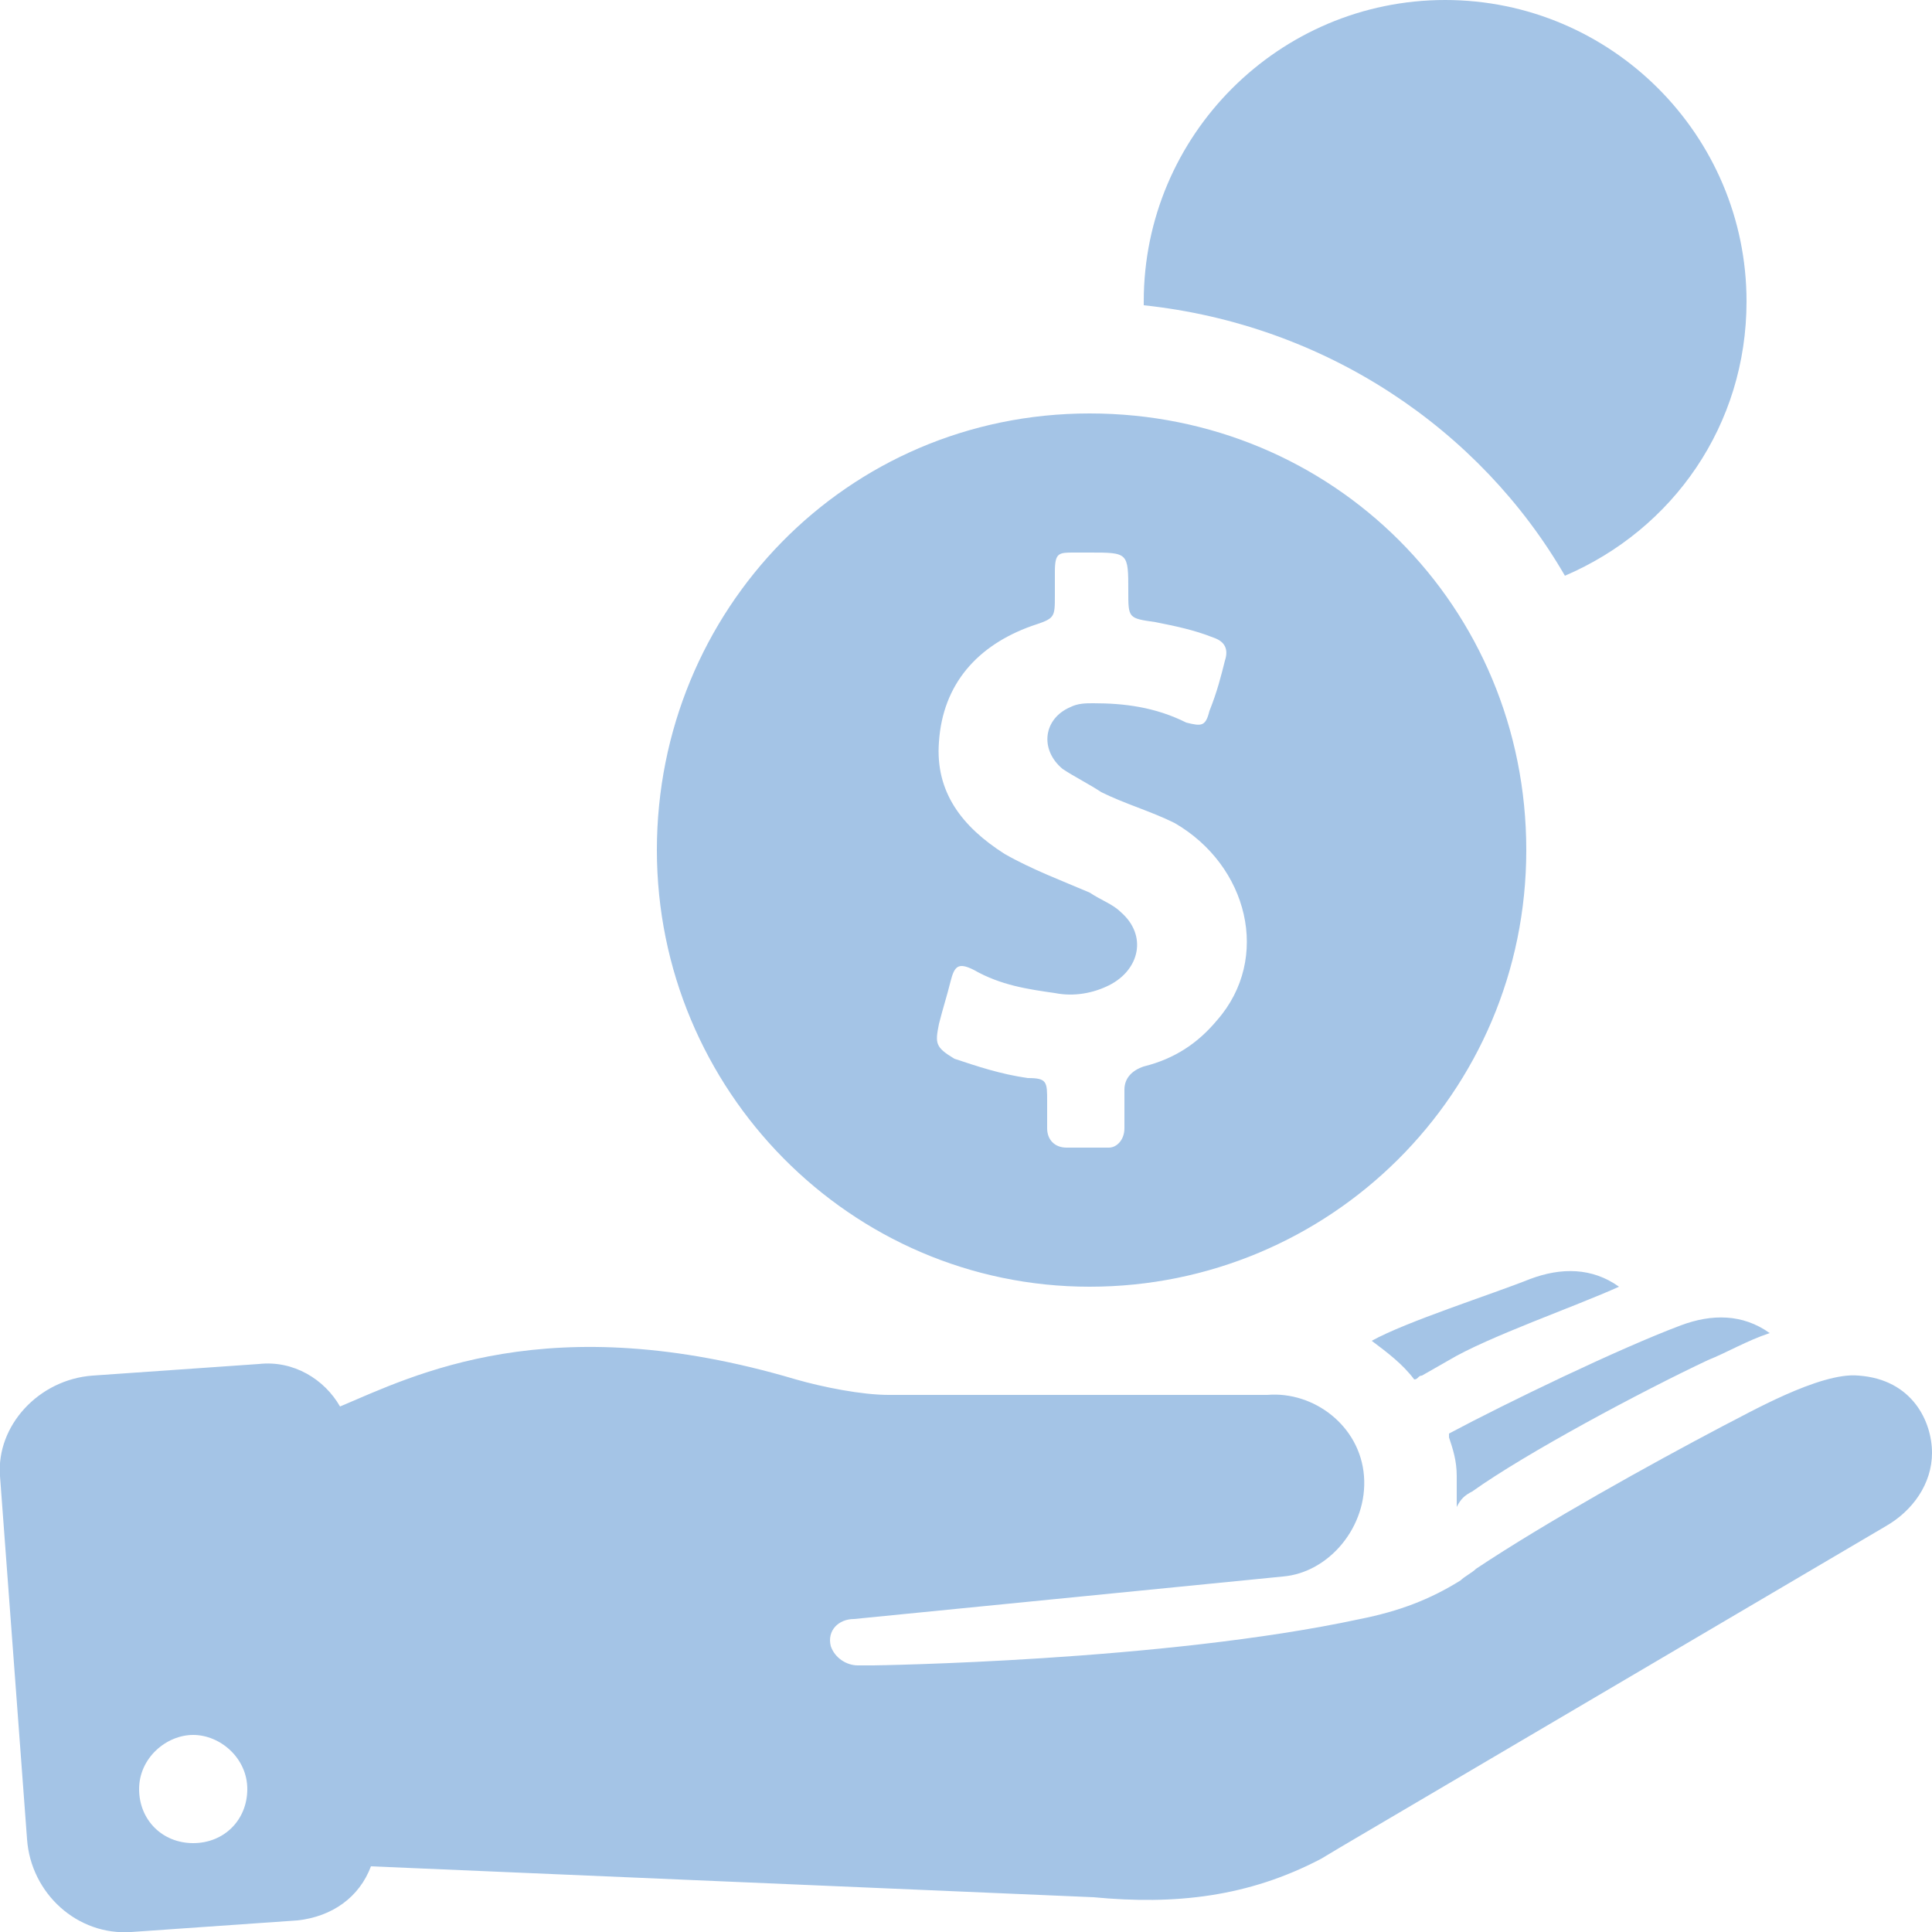
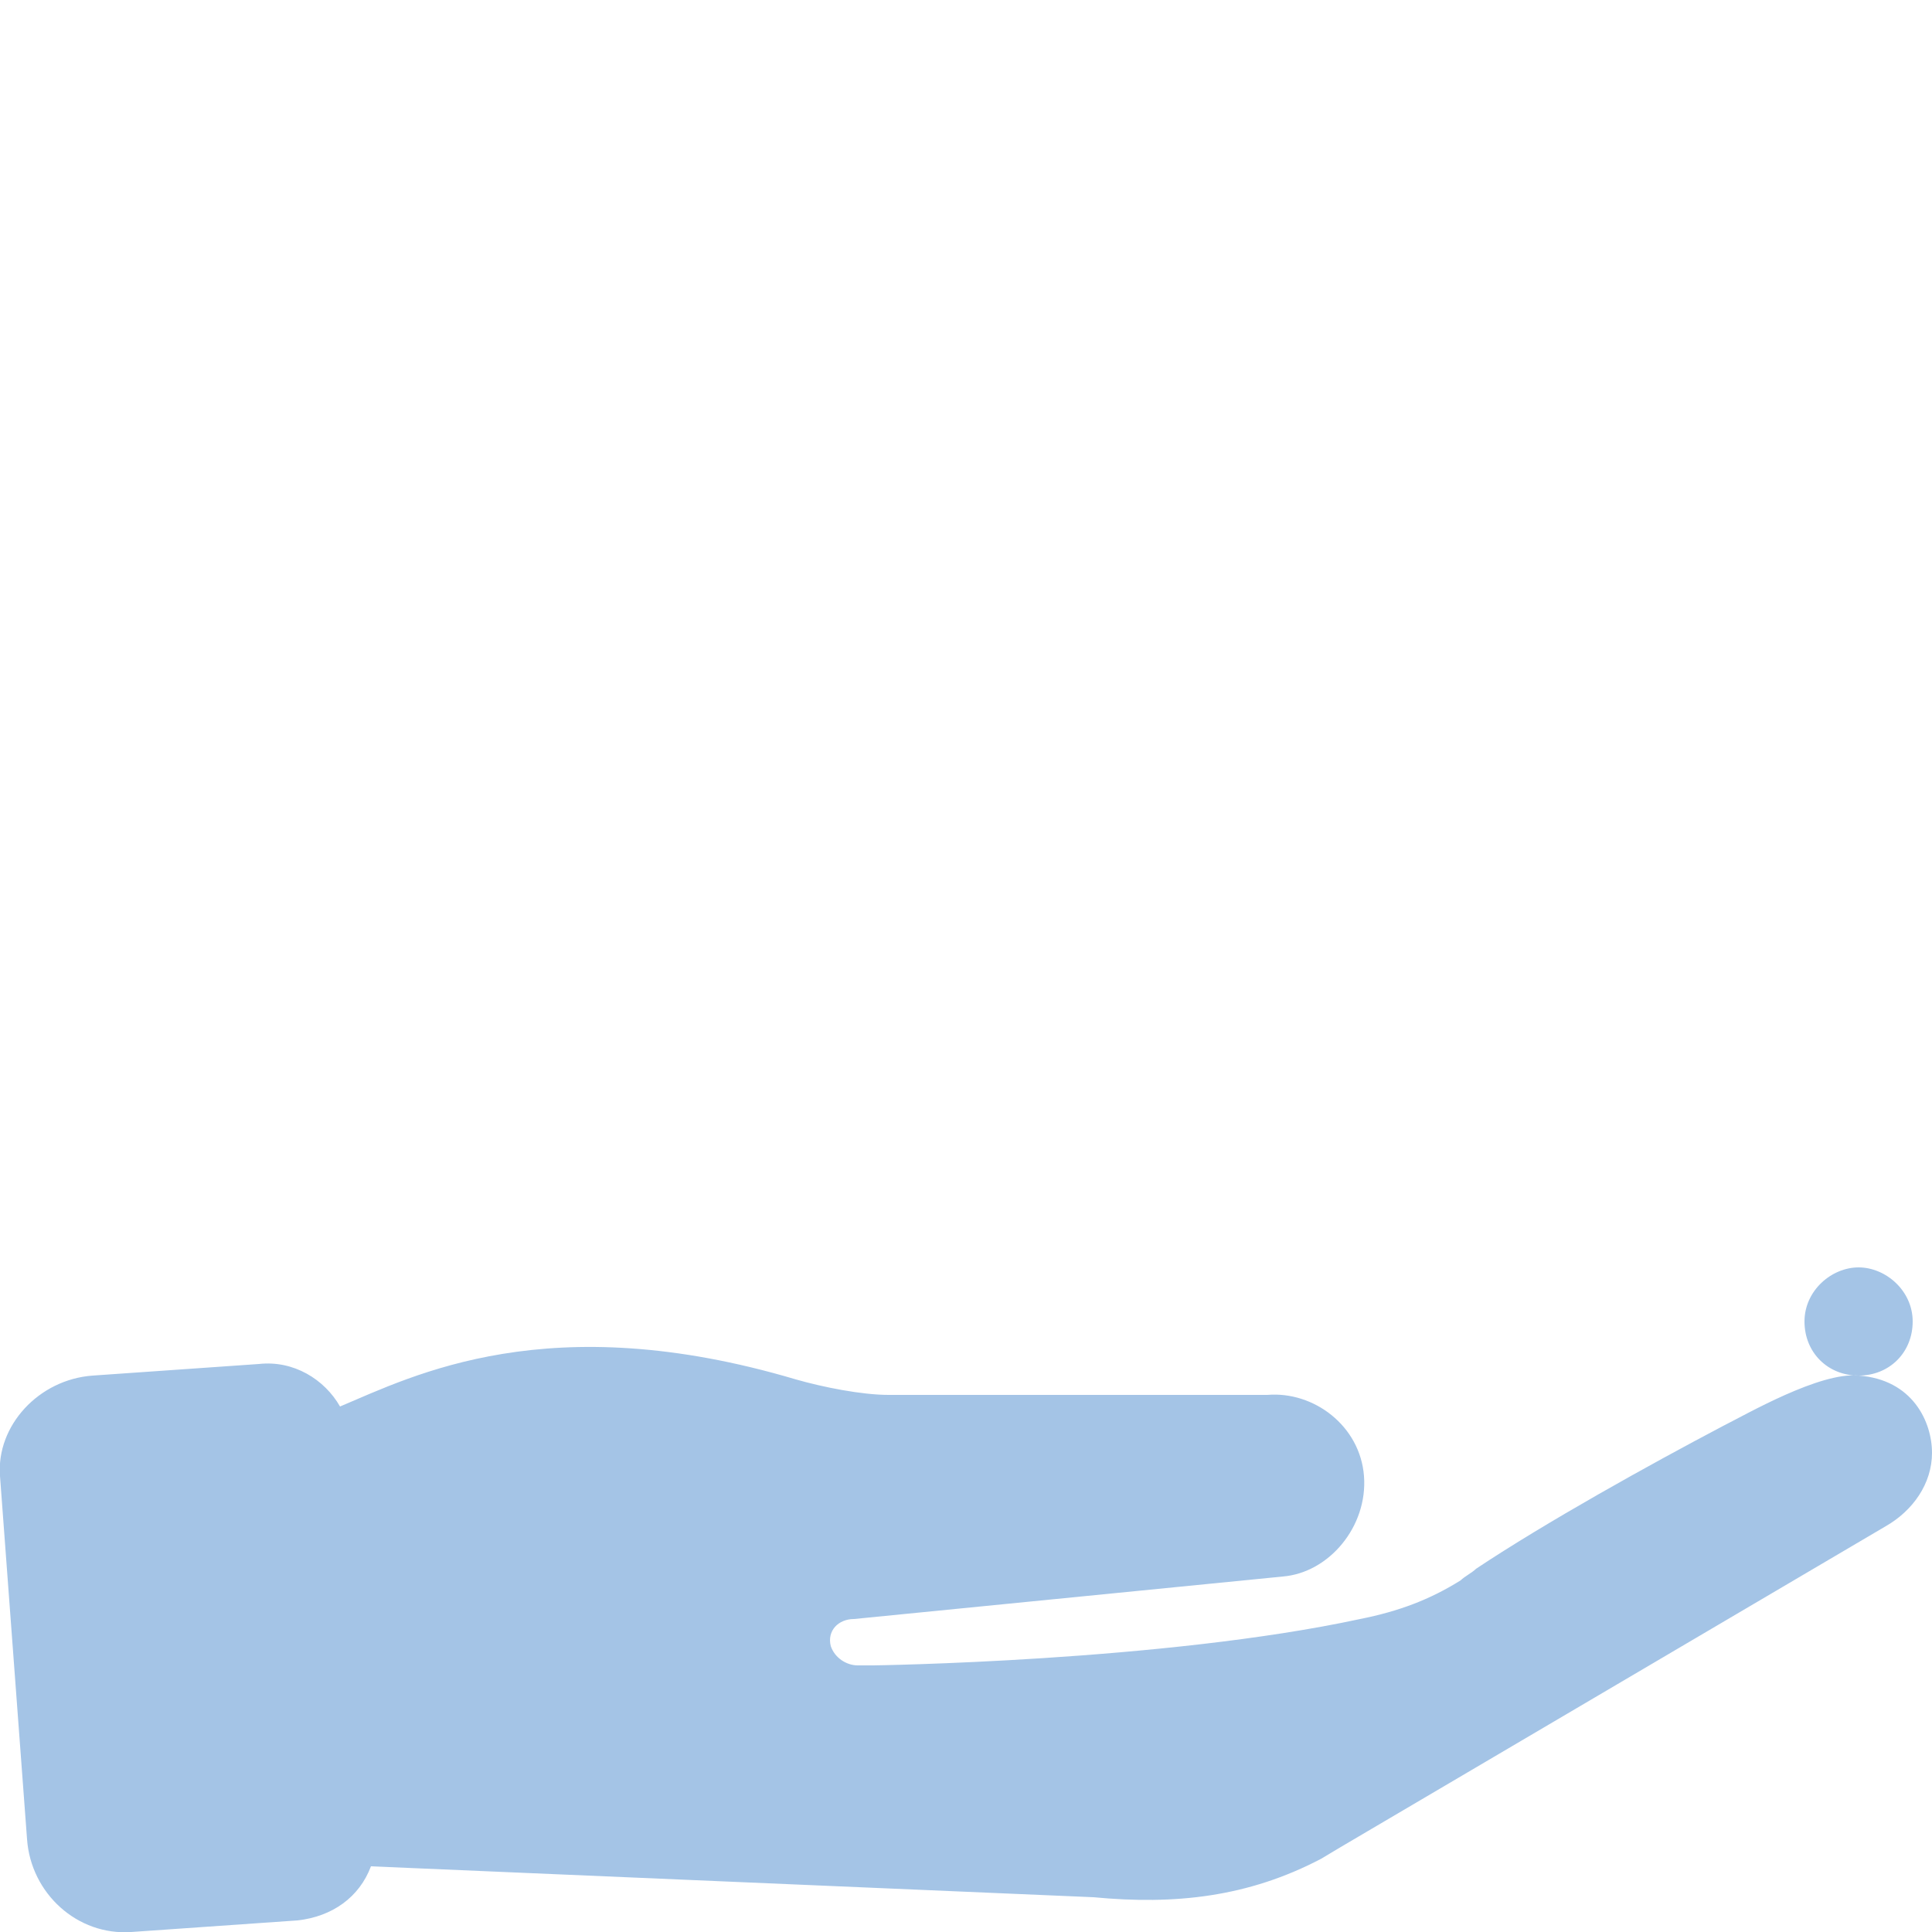
<svg xmlns="http://www.w3.org/2000/svg" id="Layer_1" viewBox="0 0 50 50">
  <style>.st0{fill:#a4c4e6}</style>
-   <path class="st0" d="M48.1 35.6c-1-.1-2.9 1-3.5 1.3-1.9 1-4.6 2.5-6.4 3.7-.1.1-.3.2-.4.3-.8.5-1.6.8-2.6 1-5.1 1.1-12.6 1.2-12.6 1.2h-.4c-.3 0-.6-.2-.7-.5-.1-.4.2-.7.6-.7l11.1-1.1c1.2-.1 2.2-1.3 2.1-2.6-.1-1.3-1.3-2.2-2.5-2.1H23c-.7 0-1.7-.2-2.4-.4-6.4-1.9-9.9-.1-11.8.7-.4-.7-1.2-1.2-2.1-1.1l-4.3.3C1 35.7-.1 36.9 0 38.2l.7 9.4C.8 49 2 50.1 3.4 50l4.3-.3c.9-.1 1.6-.6 1.9-1.4l18.7.8c2.1.2 4 0 5.9-1l.5-.3 14.1-8.3c.7-.4 1.2-1.1 1.2-1.9 0-.8-.5-1.9-1.9-2zM5 47.7c-.8 0-1.4-.6-1.4-1.4 0-.8.7-1.4 1.4-1.4s1.4.6 1.4 1.4c0 .8-.6 1.4-1.4 1.4z" />
-   <path class="st0" d="M38.1 38.6c1.4-1 4.4-2.6 6.1-3.4.5-.2 1-.5 1.6-.7-.7-.5-1.5-.5-2.3-.2-1.6.6-4.5 2-6 2.8v.1c.1.3.2.6.2 1v.8c.1-.2.2-.3.4-.4zm3.8-5.3c-.7-.5-1.5-.5-2.3-.2-1 .4-3.2 1.1-4.1 1.6.4.3.8.6 1.1 1 .1 0 .1-.1.2-.1l.7-.4c1-.6 3.3-1.4 4.4-1.9zm-1.4-18.4c2.8-1.2 4.7-3.9 4.7-7.1 0-4.3-3.5-7.8-7.8-7.8s-7.8 3.5-7.8 7.8v.1c4.7.5 8.7 3.2 10.9 7zM28.2 33.3c6.2 0 11.3-5 11.3-11.3s-5-11.3-11.3-11.3S17 15.8 17 22s5 11.3 11.2 11.3zm-3.9-6.8c.1-.4.2-.7.3-1.1.1-.4.2-.5.6-.3.7.4 1.4.5 2.1.6.5.1 1 0 1.4-.2.8-.4 1-1.3.3-1.9-.2-.2-.5-.3-.8-.5-.7-.3-1.5-.6-2.2-1-1.1-.7-1.8-1.6-1.7-2.9.1-1.5 1-2.5 2.4-3 .6-.2.6-.2.6-.8v-.6c0-.5.1-.5.5-.5h.4c1 0 1 0 1 1 0 .7 0 .7.7.8.5.1 1 .2 1.5.4.3.1.4.3.3.6-.1.4-.2.8-.4 1.3-.1.4-.2.4-.6.3-.8-.4-1.6-.5-2.4-.5-.2 0-.4 0-.6.1-.7.3-.8 1.1-.2 1.6.3.2.7.4 1 .6.6.3 1.3.5 1.9.8 1.9 1.1 2.5 3.5 1.1 5.1-.5.6-1.1 1-1.9 1.2-.3.1-.5.3-.5.6v1c0 .3-.2.5-.4.5h-1.1c-.3 0-.5-.2-.5-.5v-.7c0-.5 0-.6-.5-.6-.7-.1-1.3-.3-1.9-.5-.5-.3-.5-.4-.4-.9z" />
+   <path class="st0" d="M48.1 35.6c-1-.1-2.9 1-3.5 1.3-1.9 1-4.6 2.5-6.4 3.7-.1.1-.3.2-.4.3-.8.5-1.6.8-2.6 1-5.1 1.1-12.6 1.2-12.6 1.2h-.4c-.3 0-.6-.2-.7-.5-.1-.4.2-.7.6-.7l11.1-1.1c1.2-.1 2.2-1.3 2.1-2.6-.1-1.3-1.3-2.2-2.5-2.1H23c-.7 0-1.7-.2-2.4-.4-6.4-1.9-9.9-.1-11.8.7-.4-.7-1.2-1.2-2.1-1.1l-4.3.3C1 35.7-.1 36.9 0 38.2l.7 9.4C.8 49 2 50.1 3.4 50l4.3-.3c.9-.1 1.6-.6 1.9-1.4l18.7.8c2.1.2 4 0 5.9-1l.5-.3 14.1-8.3c.7-.4 1.2-1.1 1.2-1.9 0-.8-.5-1.9-1.9-2zc-.8 0-1.4-.6-1.4-1.4 0-.8.7-1.4 1.4-1.4s1.4.6 1.4 1.4c0 .8-.6 1.4-1.4 1.4z" />
</svg>